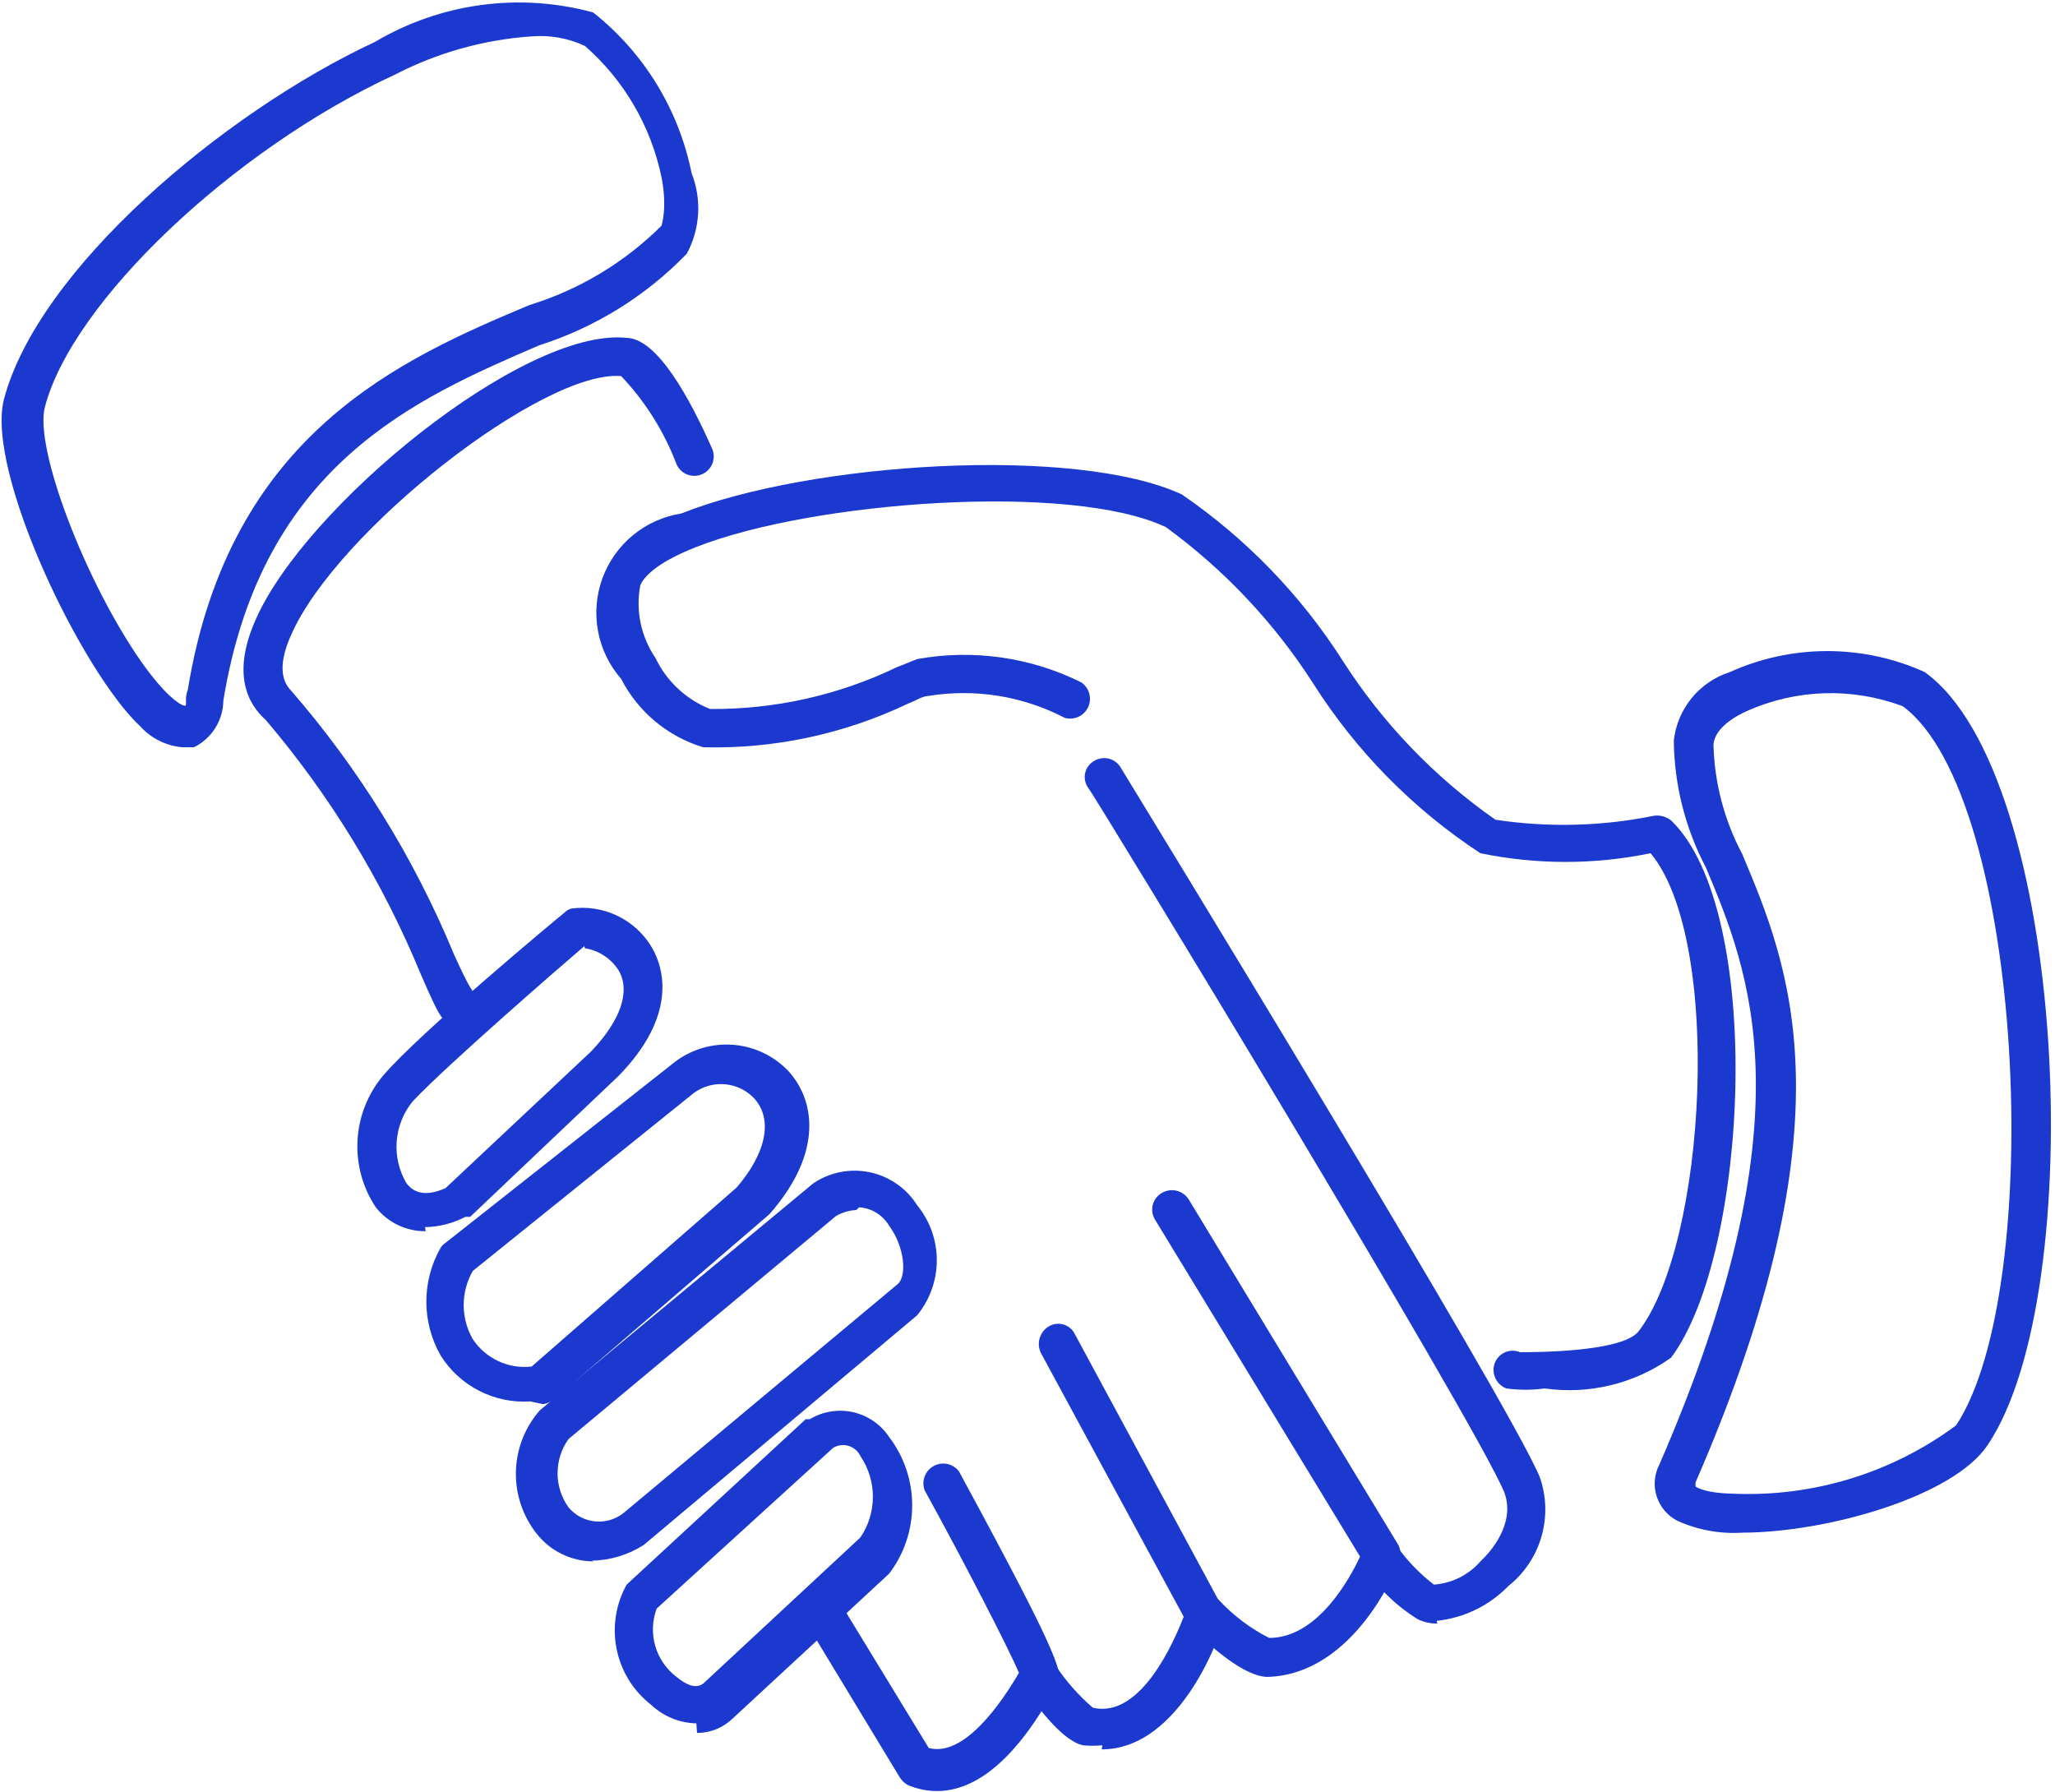
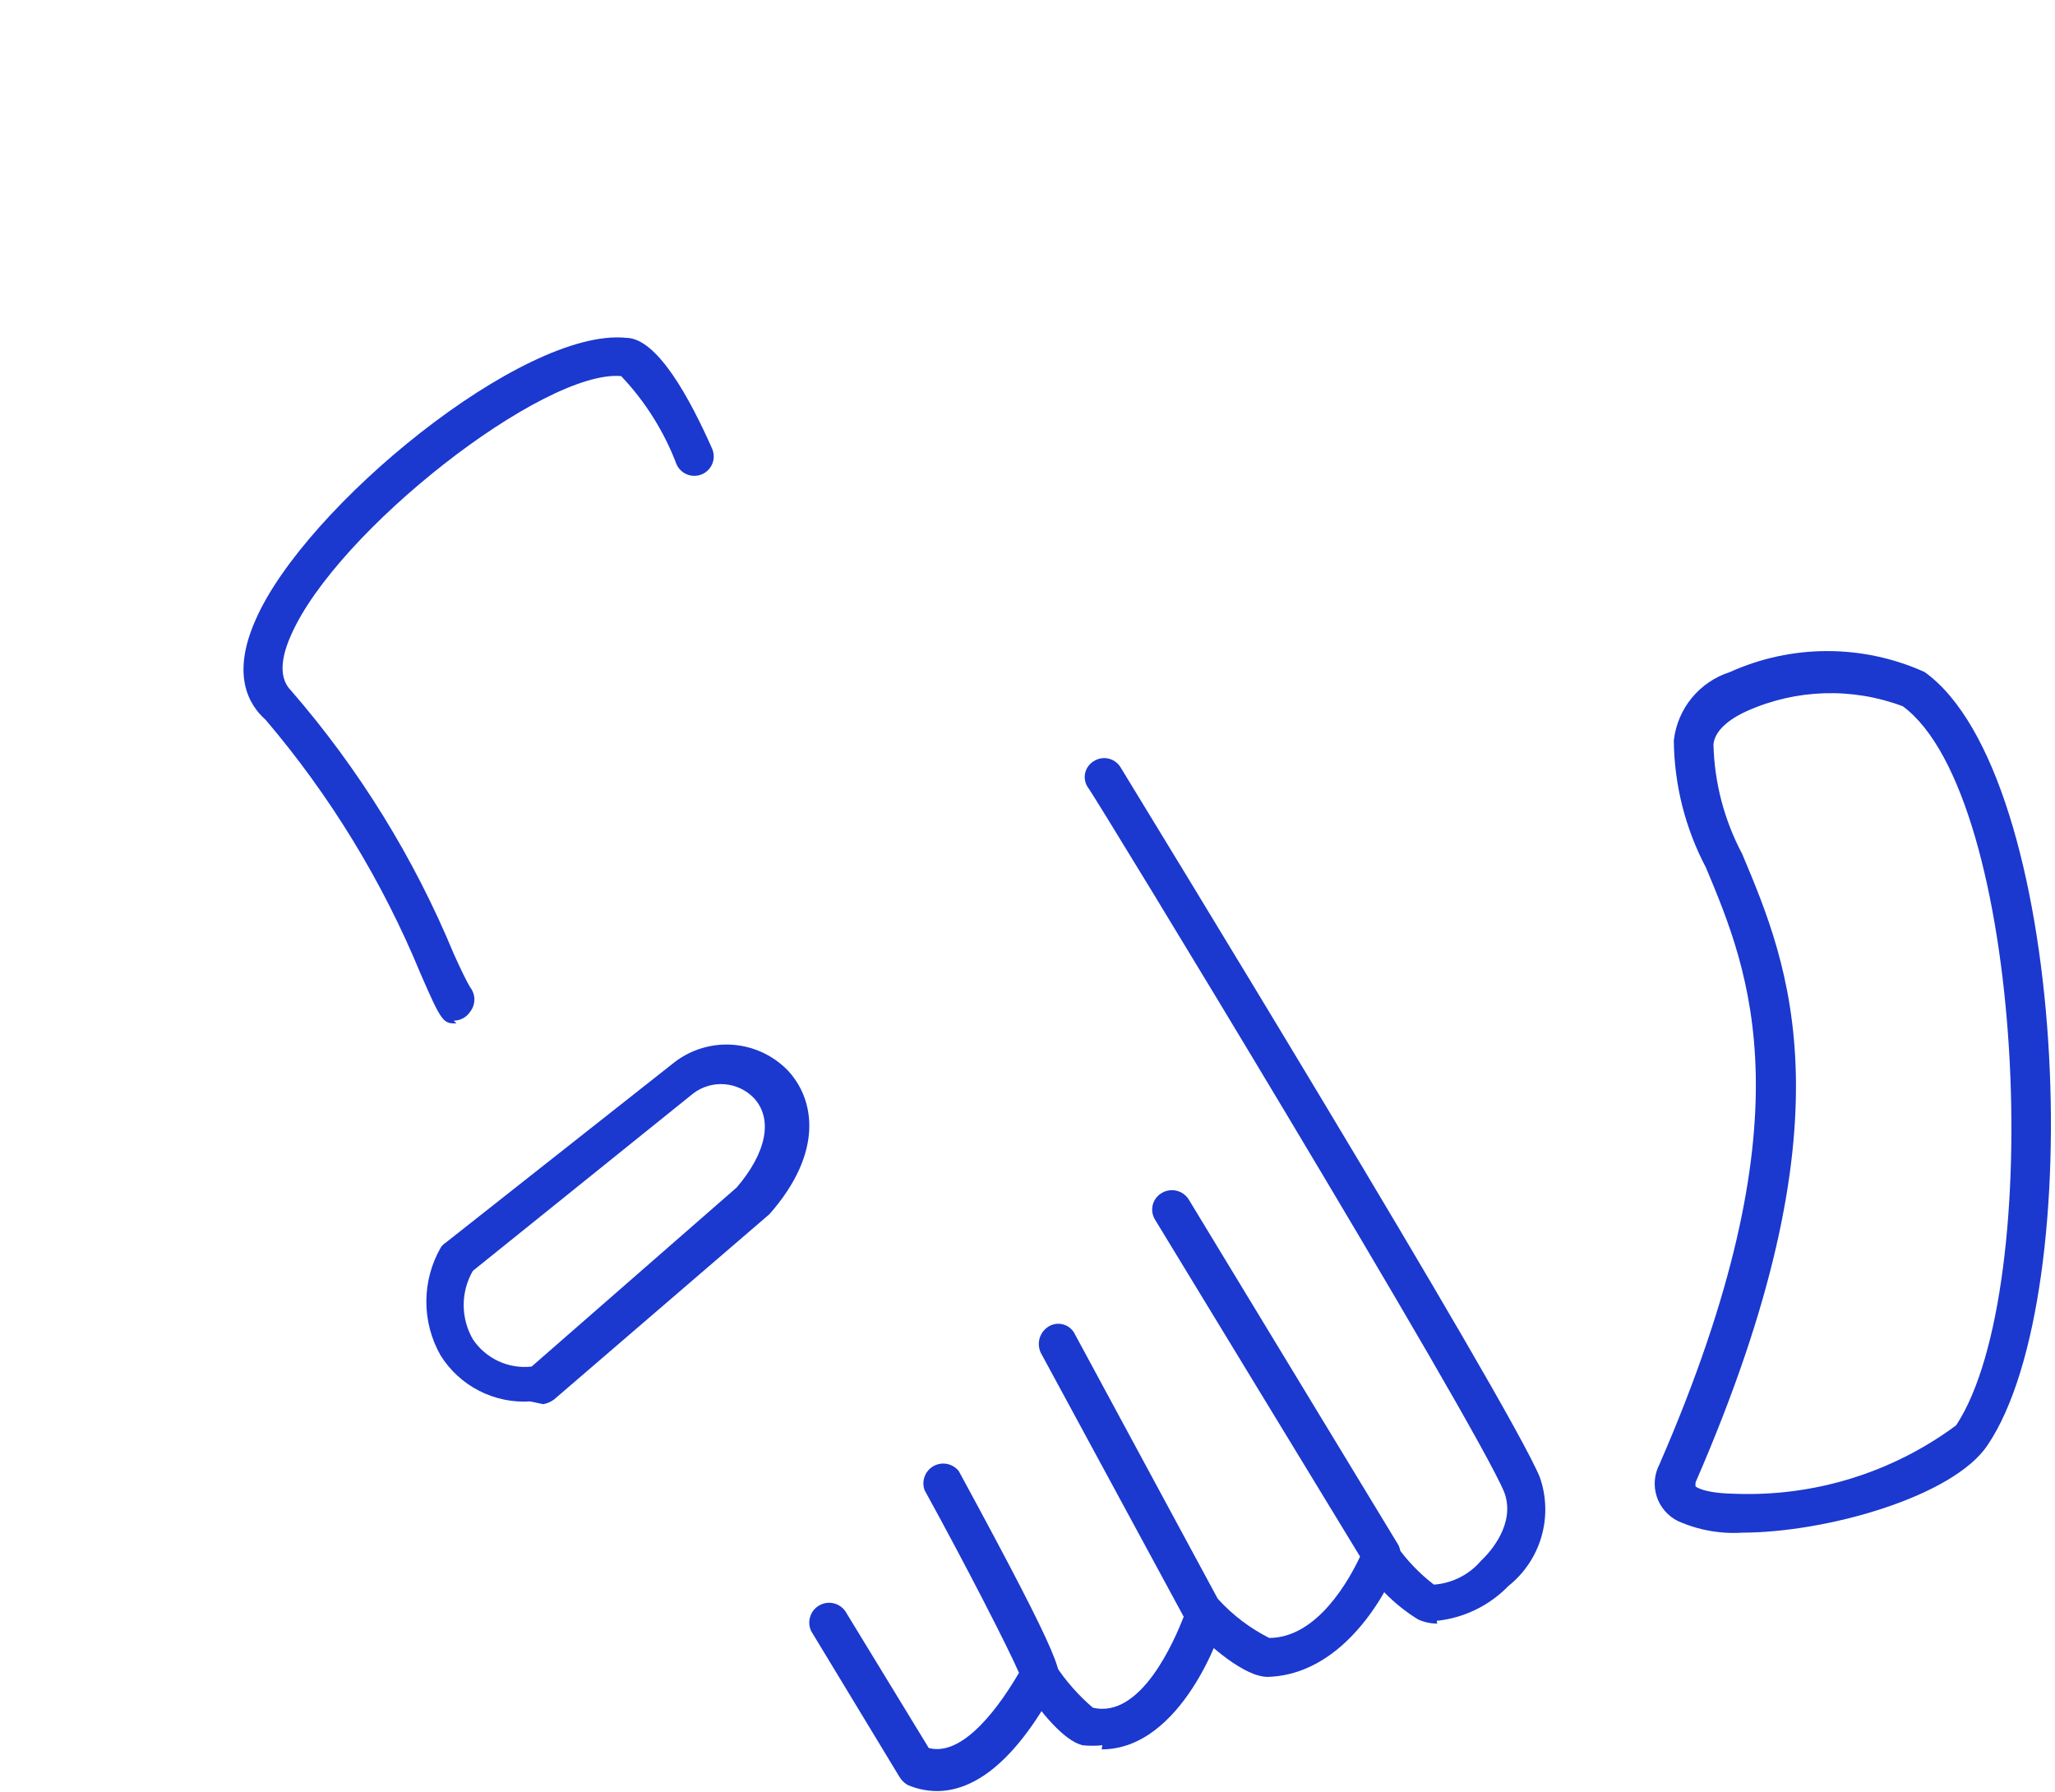
<svg xmlns="http://www.w3.org/2000/svg" width="437" viewBox="0 0 437 381" height="381" fill="none">
  <g fill="#1b38cf">
    <path d="m199.244 380.863c-2.151-.008-4.277-.453-6.25-1.308-.72-.425-1.32-1.025-1.745-1.745l-18.751-30.961c-.453-.955-.53-2.046-.216-3.056.313-1.01.995-1.865 1.91-2.396s1.996-.698 3.029-.469c1.032.229 1.941.838 2.545 1.706l17.734 29.071c7.558 2.035 15.553-9.738 19.187-15.989-2.181-5.087-11.338-22.966-20.059-38.81-.35-.942-.352-1.979-.005-2.922.347-.944 1.019-1.732 1.896-2.224.877-.491 1.901-.652 2.887-.455s1.869.74 2.489 1.531c22.967 42.299 22.385 43.607 20.641 45.787-9.739 18.024-18.751 22.24-25.292 22.24z" />
    <path d="m234.42 371.124c-1.401.143-2.813.143-4.215 0-4.07-1.017-8.867-7.122-12.355-12.064-.626-.91-.869-2.028-.679-3.115s.799-2.057 1.696-2.7c.439-.305.934-.522 1.457-.636.522-.114 1.062-.124 1.589-.03.526.095 1.029.292 1.479.581s.839.664 1.144 1.103c2.201 3.299 4.842 6.282 7.849 8.867 10.321 2.471 17.443-14.536 19.333-19.333l-30.38-56.107c-.477-.991-.563-2.126-.24-3.177.324-1.051 1.032-1.941 1.985-2.492.471-.273.995-.444 1.536-.504.542-.059 1.09-.005 1.61.159.519.164.999.435 1.408.794.41.36.74.801.969 1.295l31.397 58.143c.378 1.032.378 2.165 0 3.197 0 1.163-8.576 26.891-25.728 26.891z" />
    <path d="m269.598 356.588c-4.942 0-12.355-6.541-16.279-10.611-.771-.771-1.205-1.816-1.205-2.907 0-1.09.434-2.136 1.205-2.907s1.816-1.204 2.907-1.204c1.09 0 2.136.433 2.907 1.204 3.07 3.334 6.713 6.091 10.756 8.14 10.32 0 17.152-12.646 19.333-17.297l-43.607-71.661c-.286-.465-.476-.983-.557-1.523-.082-.54-.054-1.091.081-1.62.136-.529.377-1.025.708-1.459s.747-.797 1.221-1.067c.932-.552 2.041-.724 3.097-.481 1.055.244 1.976.885 2.572 1.789l44.625 73.551c.28.538.426 1.137.426 1.744s-.146 1.205-.426 1.744c0 1.018-9.303 24.129-27.909 24.565z" />
    <path d="m305.648 345.251c-1.403.006-2.792-.292-4.07-.872-4.518-2.778-8.385-6.496-11.338-10.902-.306-.439-.522-.934-.636-1.457-.114-.522-.125-1.062-.03-1.589.094-.526.292-1.029.581-1.479s.664-.839 1.103-1.144c.443-.329.949-.564 1.487-.691.537-.127 1.094-.144 1.638-.049s1.063.3 1.525.602c.463.302.858.695 1.164 1.155 2.2 3.086 4.845 5.83 7.849 8.14 1.926-.139 3.805-.661 5.527-1.534 1.722-.874 3.253-2.081 4.503-3.553 1.89-1.744 7.413-7.849 4.942-14.536-6.396-15.407-87.214-148.409-88.522-149.862-.313-.45-.529-.96-.632-1.499-.104-.538-.094-1.092.029-1.626s.357-1.036.686-1.474.747-.803 1.225-1.07c.465-.286.983-.476 1.523-.557.54-.082 1.091-.054 1.62.082.529.135 1.025.376 1.459.707.434.332.797.747 1.067 1.221 3.343 5.524 82.563 134.891 89.104 150.88 1.419 4.071 1.538 8.481.34 12.622s-3.654 7.807-7.027 10.49c-4.06 4.185-9.463 6.809-15.262 7.413z" />
    <path d="m97.061 217.628c-2.762 0-3.052 0-7.704-10.757-8.072-19.534-19.157-37.682-32.85-53.782-3.779-3.343-7.268-9.738-2.18-21.222 10.466-24.129 56.98-62.212 78.783-60.032 6.686 0 13.664 13.082 18.315 23.548.22.496.339 1.031.352 1.574.013.542-.081 1.082-.277 1.588-.196.506-.489.969-.864 1.362-.374.393-.822.708-1.319.927-.496.219-1.031.339-1.573.352-.543.013-1.082-.081-1.589-.277-.506-.196-.968-.489-1.361-.864-.393-.374-.708-.823-.927-1.319-2.644-6.969-6.646-13.342-11.774-18.751-16.426-1.454-60.469 32.851-70.207 55.09-2.471 5.524-2.326 9.448 0 11.774 14.466 16.672 26.148 35.569 34.595 55.962 1.308 2.907 2.762 5.96 3.488 7.123.589.744.91 1.666.91 2.616s-.321 1.872-.91 2.616c-.382.578-.9 1.052-1.508 1.381-.608.33-1.288.505-1.98.509z" />
-     <path d="m113.05 7.733c-10.145.695-20.04 3.465-29.071 8.14-34.595 15.989-68.608 48.404-74.423 70.643-2.326 8.576 8.431 36.921 20.495 54.218 4.942 6.977 7.995 9.012 9.012 9.303s0-1.163.872-3.343c8.867-54.509 45.351-70.353 72.678-81.836 10.582-3.259 20.211-9.046 28.054-16.861 0 0 1.308-3.779 0-10.32-2.24-10.829-7.957-20.628-16.28-27.908-3.537-1.656-7.446-2.357-11.338-2.035zm-74.277 151.171c-3.396-.297-6.559-1.852-8.867-4.361-12.501-11.628-32.996-54.218-29.071-69.626 7.268-27.618 46.514-60.904 78.928-76.021 6.917-4.093 14.585-6.755 22.55-7.829 7.965-1.074 16.064-.537 23.818 1.578 10.804 8.547 18.221 20.652 20.932 34.159 1.091 2.76 1.566 5.726 1.39 8.689-.176 2.963-.998 5.852-2.408 8.463-8.693 8.99-19.481 15.682-31.397 19.478-26.309 11.338-59.015 25.438-67.155 75.586-.029 2.063-.628 4.079-1.732 5.823-1.103 1.744-2.667 3.15-4.519 4.061z" />
-     <path d="m328.468 295.248c-2.701.369-5.439.369-8.14 0-1.036-.392-1.876-1.176-2.338-2.182-.463-1.007-.51-2.155-.133-3.196.192-.512.485-.98.863-1.376.377-.396.83-.712 1.332-.929.502-.218 1.042-.331 1.589-.335.547-.003 1.089.104 1.594.314 3.052 0 21.513 0 25.147-4.36 14.535-18.606 18.024-83.29 2.616-101.75-11.938 2.472-24.256 2.472-36.194 0-14.315-9.388-26.457-21.728-35.612-36.194-8.284-12.88-18.879-24.116-31.252-33.141-20.204-9.593-75.149-5.523-99.859 4.216-9.303 3.633-11.338 6.831-11.92 8.139-.508 2.653-.487 5.379.062 8.023.548 2.645 1.614 5.154 3.136 7.385 2.362 4.971 6.516 8.866 11.629 10.902 13.731.116 27.306-2.917 39.682-8.867l4.361-1.744c11.857-2.152 24.092-.419 34.885 4.942.833.559 1.439 1.396 1.71 2.361s.189 1.995-.231 2.906c-.421.91-1.151 1.641-2.062 2.061-.91.42-1.94.502-2.905.231-8.932-4.658-19.133-6.29-29.072-4.652-1.163 0-2.616 1.018-4.215 1.599-13.598 6.498-28.541 9.686-43.607 9.303-3.734-1.129-7.202-2.997-10.199-5.495-2.997-2.497-5.46-5.572-7.244-9.041-2.516-2.878-4.214-6.379-4.917-10.137s-.384-7.636.922-11.229c1.307-3.593 3.554-6.77 6.506-9.199 2.953-2.429 6.503-4.021 10.281-4.611 27.327-10.902 83.725-14.536 106.401-4.07 13.708 9.389 25.376 21.453 34.304 35.467 8.495 13.253 19.508 24.71 32.414 33.723 11.253 1.705 22.718 1.41 33.868-.872 1.25-.117 2.497.247 3.489 1.017 19.914 19.187 16.57 92.156 0 114.25-7.796 5.543-17.421 7.884-26.891 6.541z" />
    <path d="m360.301 315.889s1.308 1.599 8.286 1.744c16.993.723 33.721-4.408 47.386-14.536 19.187-29.071 14.535-133.873-11.338-152.914-10.75-4.038-22.659-3.672-33.141 1.017-2.617 1.163-6.832 3.634-7.123 7.123.202 8.121 2.293 16.083 6.105 23.257 10.03 23.838 23.693 56.398-9.884 133.582-.07.336-.07.682 0 1.018zm10.175 10.029c-4.687.292-9.375-.555-13.663-2.471-1.06-.523-2.004-1.254-2.777-2.148-.774-.894-1.361-1.933-1.726-3.058-.366-1.124-.503-2.309-.404-3.487.1-1.178.434-2.324.982-3.371 32.124-73.841 19.187-104.657 9.884-126.896-4.399-8.339-6.741-17.609-6.831-27.037.374-3.314 1.698-6.449 3.813-9.028 2.114-2.579 4.929-4.491 8.106-5.507 6.509-2.942 13.57-4.464 20.713-4.464s14.204 1.522 20.713 4.464c30.38 21.803 35.177 132.129 13.373 164.398-7.268 10.902-34.158 18.605-52.328 18.605z" />
-     <path d="m139.65 342.053c-.959 2.553-1.066 5.348-.307 7.968.76 2.619 2.346 4.923 4.523 6.567 1.744 1.454 4.215 2.907 5.959 1.163l33.142-30.816c1.731-2.552 2.656-5.564 2.656-8.648s-.925-6.097-2.656-8.649c-.243-.519-.593-.981-1.027-1.355-.434-.375-.941-.653-1.49-.818s-1.127-.212-1.695-.138-1.114.267-1.603.567zm8.431 24.419c-3.572-.084-6.987-1.481-9.593-3.924-3.783-2.938-6.39-7.132-7.35-11.824-.959-4.692-.209-9.572 2.117-13.759l38.083-35.176h.872c2.757-1.662 6.048-2.197 9.189-1.493s5.889 2.592 7.673 5.272c3.182 4.177 4.906 9.284 4.906 14.536 0 5.251-1.724 10.358-4.906 14.535l-33.287 30.816c-2.03 1.957-4.739 3.051-7.559 3.052z" />
-     <path d="m182.094 257.31c-1.54.068-3.038.518-4.361 1.308l-56.834 47.387c-1.516 2.12-2.33 4.661-2.33 7.267 0 2.607.814 5.148 2.33 7.268.713.853 1.588 1.556 2.575 2.069.986.513 2.065.826 3.172.92 1.108.095 2.224-.031 3.283-.369s2.041-.883 2.889-1.602l58.142-48.549c1.89-1.745 1.454-7.85-1.889-12.356-.664-1.127-1.594-2.075-2.709-2.759s-2.381-1.084-3.687-1.165zm-55.817 74.713c-2.356.006-4.681-.528-6.798-1.561-2.116-1.033-3.968-2.538-5.412-4.398-2.949-3.762-4.49-8.436-4.357-13.213.132-4.778 1.931-9.359 5.084-12.951l58.142-48.259c1.745-1.181 3.709-1.998 5.777-2.404 2.067-.406 4.195-.391 6.257.043s4.015 1.278 5.743 2.483c1.729 1.205 3.197 2.745 4.317 4.53 2.705 3.3 4.183 7.434 4.183 11.701 0 4.266-1.478 8.401-4.183 11.701l-58.142 48.84c-3.303 2.113-7.127 3.271-11.047 3.343z" />
    <path d="m100.549 270.247c-1.275 2.21-1.947 4.716-1.947 7.268 0 2.551.672 5.058 1.947 7.268 1.348 2.024 3.228 3.638 5.433 4.664 2.206 1.026 4.651 1.424 7.068 1.15l43.607-38.083c6.25-7.268 7.849-14.536 3.634-19.042-1.647-1.691-3.852-2.726-6.205-2.913-2.352-.187-4.693.486-6.587 1.895zm12.21 27.763c-3.756.239-7.507-.54-10.858-2.254-3.352-1.714-6.178-4.299-8.183-7.485-2.002-3.496-3.055-7.454-3.055-11.483 0-4.028 1.053-7.987 3.055-11.483.261-.409.608-.756 1.017-1.018l48.84-38.519c3.54-2.663 7.932-3.941 12.349-3.593s8.555 2.298 11.635 5.483c5.669 6.105 7.704 17.297-3.925 30.525l-45.787 39.391c-.683.52-1.481.869-2.326 1.018z" />
-     <path d="m124.243 201.203c-5.087 4.36-29.071 25.146-36.484 32.996-1.98 2.422-3.167 5.395-3.401 8.515s.497 6.236 2.093 8.927c.727.872 2.762 3.489 8.285 1.018l30.961-29.072c6.396-6.686 8.431-12.936 5.814-17.297-.795-1.231-1.84-2.281-3.067-3.082s-2.609-1.336-4.055-1.569zm-33.722 60.613c-2.039.018-4.056-.432-5.895-1.314-1.839-.881-3.452-2.172-4.716-3.773-2.807-4.219-4.168-9.235-3.88-14.294.288-5.059 2.211-9.887 5.478-13.76 7.849-9.158 37.212-33.577 38.52-34.595.393-.422.896-.724 1.453-.872 3.358-.469 6.78.068 9.832 1.543 3.053 1.474 5.601 3.821 7.321 6.742 2.616 4.506 5.378 14.536-7.123 27.327l-31.542 29.944h-1.017c-2.65 1.385-5.587 2.131-8.576 2.18z" />
  </g>
</svg>